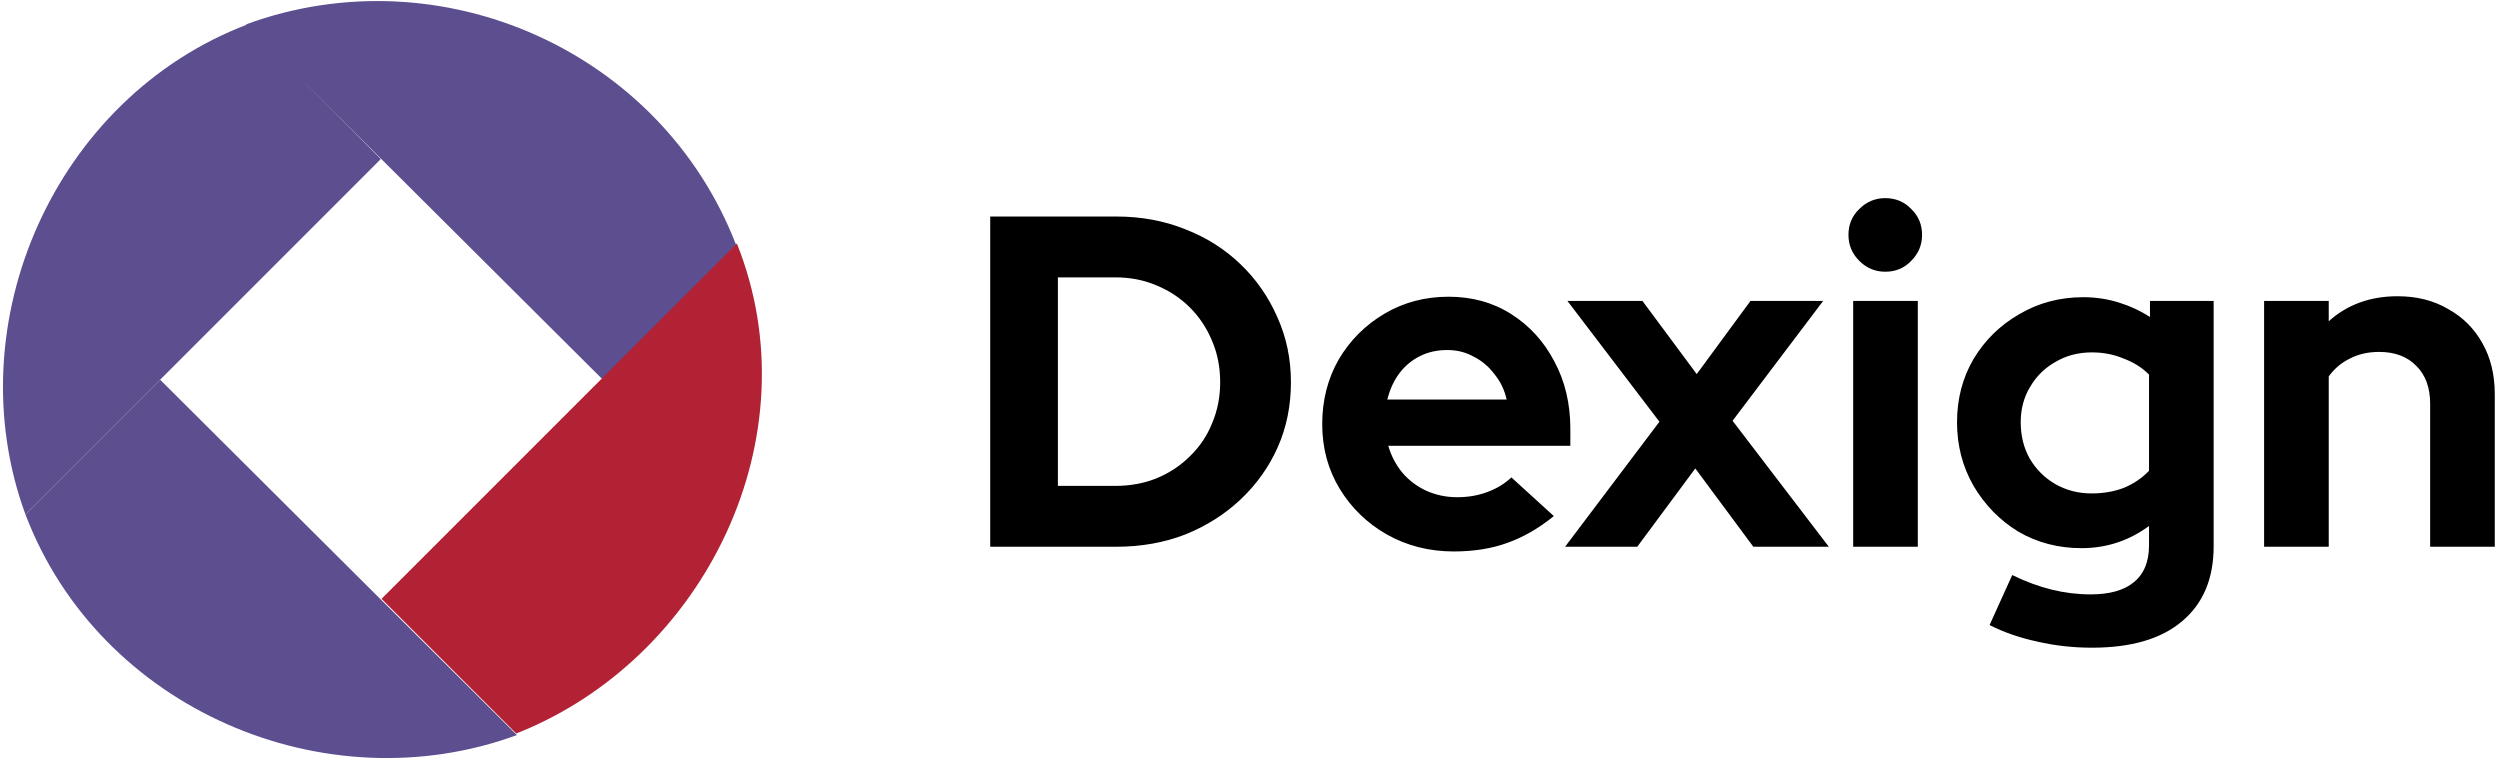
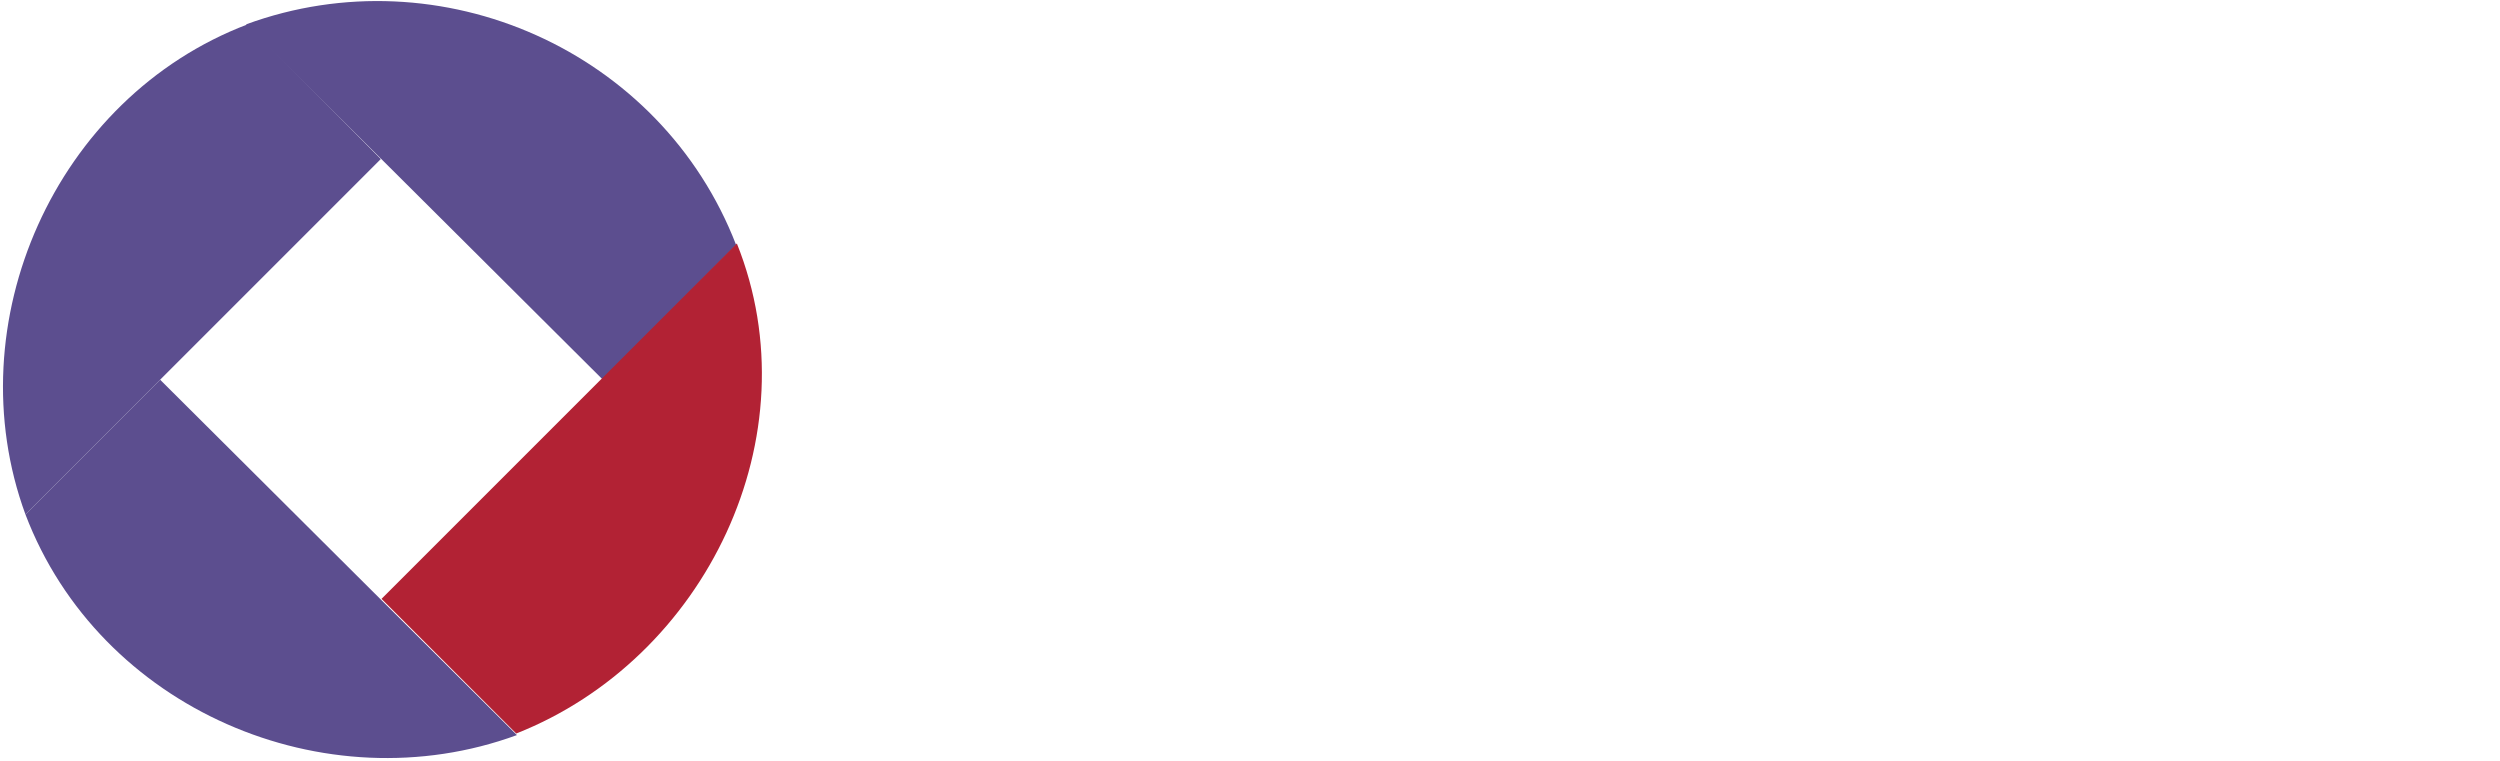
<svg xmlns="http://www.w3.org/2000/svg" width="115" height="35" viewBox="0 0 115 35" fill="none">
-   <path fill-rule="evenodd" clip-rule="evenodd" d="M11.387 1.121C2.522 4.492 -2.054 14.87 1.17 23.663L17.517 7.316L11.387 1.121Z" fill="#5C4E8F" />
+   <path fill-rule="evenodd" clip-rule="evenodd" d="M11.387 1.121C2.522 4.492 -2.054 14.87 1.17 23.663L17.517 7.316Z" fill="#5C4E8F" />
  <path fill-rule="evenodd" clip-rule="evenodd" d="M11.321 1.12L27.733 17.467L33.863 11.271C30.416 2.334 20.267 -2.16 11.321 1.12Z" fill="#5C4E8F" />
  <path fill-rule="evenodd" clip-rule="evenodd" d="M7.366 17.467L1.17 23.663C4.573 32.611 14.945 37.053 23.778 33.814L7.366 17.467Z" fill="#5C4E8F" />
  <path fill-rule="evenodd" clip-rule="evenodd" d="M33.896 11.2L17.55 27.547L23.746 33.742C32.452 30.309 37.439 20.056 33.896 11.2Z" fill="#B22234" />
  <g clip-path="url(#clip0_264_854)">
-     <path d="M48.663 22.351H51.311C51.991 22.351 52.62 22.235 53.199 22.003C53.792 21.758 54.306 21.418 54.739 20.984C55.188 20.55 55.528 20.043 55.759 19.465C56.005 18.886 56.128 18.257 56.128 17.577C56.128 16.897 56.005 16.267 55.759 15.689C55.514 15.096 55.173 14.582 54.739 14.148C54.306 13.714 53.792 13.374 53.199 13.128C52.62 12.882 51.991 12.759 51.311 12.759H48.663V22.351ZM45.517 25.15V9.96H51.354C52.497 9.96 53.553 10.155 54.523 10.546C55.492 10.922 56.338 11.457 57.061 12.152C57.785 12.846 58.349 13.656 58.754 14.582C59.173 15.508 59.383 16.506 59.383 17.577C59.383 18.662 59.181 19.66 58.776 20.571C58.371 21.483 57.799 22.286 57.061 22.98C56.338 23.66 55.492 24.195 54.523 24.586C53.553 24.962 52.497 25.15 51.354 25.15H45.517ZM66.876 25.367C65.748 25.367 64.72 25.107 63.794 24.586C62.883 24.065 62.16 23.363 61.624 22.481C61.089 21.599 60.822 20.608 60.822 19.508C60.822 18.409 61.075 17.418 61.581 16.535C62.102 15.653 62.803 14.951 63.686 14.43C64.569 13.909 65.552 13.649 66.637 13.649C67.722 13.649 68.684 13.917 69.523 14.452C70.362 14.987 71.021 15.71 71.498 16.622C71.99 17.533 72.236 18.568 72.236 19.725V20.506H63.86C63.99 20.955 64.2 21.36 64.489 21.721C64.793 22.083 65.162 22.365 65.596 22.568C66.044 22.77 66.522 22.872 67.028 22.872C67.534 22.872 67.997 22.792 68.417 22.633C68.851 22.474 69.219 22.25 69.523 21.96L71.476 23.739C70.782 24.304 70.066 24.716 69.328 24.976C68.605 25.237 67.787 25.367 66.876 25.367ZM63.816 18.38H69.306C69.205 17.931 69.017 17.541 68.742 17.208C68.482 16.861 68.163 16.593 67.787 16.405C67.426 16.202 67.021 16.101 66.572 16.101C66.109 16.101 65.69 16.195 65.314 16.383C64.937 16.571 64.619 16.839 64.359 17.186C64.113 17.519 63.932 17.917 63.816 18.38ZM71.994 25.15L76.334 19.399L72.103 13.844H75.553L78.049 17.208L80.522 13.844H83.864L79.698 19.356L84.125 25.15H80.653L77.984 21.548L75.314 25.15H71.994ZM85.246 25.15V13.844H88.219V25.15H85.246ZM86.722 12.499C86.259 12.499 85.861 12.333 85.528 12C85.196 11.667 85.029 11.269 85.029 10.806C85.029 10.329 85.196 9.931 85.528 9.613C85.861 9.28 86.259 9.114 86.722 9.114C87.199 9.114 87.597 9.28 87.915 9.613C88.248 9.931 88.415 10.329 88.415 10.806C88.415 11.269 88.248 11.667 87.915 12C87.597 12.333 87.199 12.499 86.722 12.499ZM96.23 29.794C95.362 29.794 94.522 29.7 93.712 29.512C92.902 29.338 92.172 29.085 91.521 28.752L92.562 26.452C93.184 26.756 93.792 26.98 94.385 27.125C94.978 27.269 95.571 27.342 96.165 27.342C97.047 27.342 97.712 27.154 98.161 26.777C98.624 26.401 98.855 25.837 98.855 25.085V24.195C97.929 24.875 96.895 25.215 95.752 25.215C94.682 25.215 93.712 24.962 92.844 24.456C91.991 23.935 91.304 23.233 90.783 22.351C90.276 21.468 90.023 20.492 90.023 19.421C90.023 18.351 90.276 17.381 90.783 16.513C91.304 15.645 92.005 14.958 92.888 14.452C93.77 13.931 94.754 13.671 95.839 13.671C96.389 13.671 96.924 13.75 97.445 13.909C97.966 14.069 98.45 14.293 98.899 14.582V13.844H101.828V25.128C101.828 26.618 101.344 27.768 100.374 28.579C99.419 29.389 98.038 29.794 96.23 29.794ZM96.208 22.698C96.758 22.698 97.257 22.611 97.705 22.438C98.154 22.25 98.537 21.989 98.855 21.656V17.23C98.537 16.911 98.146 16.665 97.683 16.492C97.235 16.304 96.75 16.21 96.23 16.21C95.608 16.21 95.05 16.354 94.559 16.644C94.067 16.919 93.676 17.302 93.387 17.794C93.097 18.271 92.953 18.814 92.953 19.421C92.953 20.043 93.09 20.6 93.365 21.092C93.654 21.584 94.045 21.975 94.537 22.264C95.043 22.553 95.6 22.698 96.208 22.698ZM104.149 25.15V13.844H107.122V14.777C107.975 14.011 109.032 13.627 110.29 13.627C111.173 13.627 111.947 13.823 112.612 14.213C113.292 14.589 113.82 15.117 114.196 15.797C114.572 16.463 114.76 17.244 114.76 18.141V25.15H111.787V18.575C111.787 17.837 111.578 17.259 111.158 16.839C110.739 16.405 110.167 16.188 109.444 16.188C108.938 16.188 108.489 16.289 108.098 16.492C107.708 16.68 107.382 16.955 107.122 17.316V25.15H104.149Z" fill="black" />
-   </g>
+     </g>
  <defs>
    <clipPath id="clip0_264_854">
-       <rect width="69.3" height="35" fill="white" transform="translate(45.55)" />
-     </clipPath>
+       </clipPath>
  </defs>
</svg>